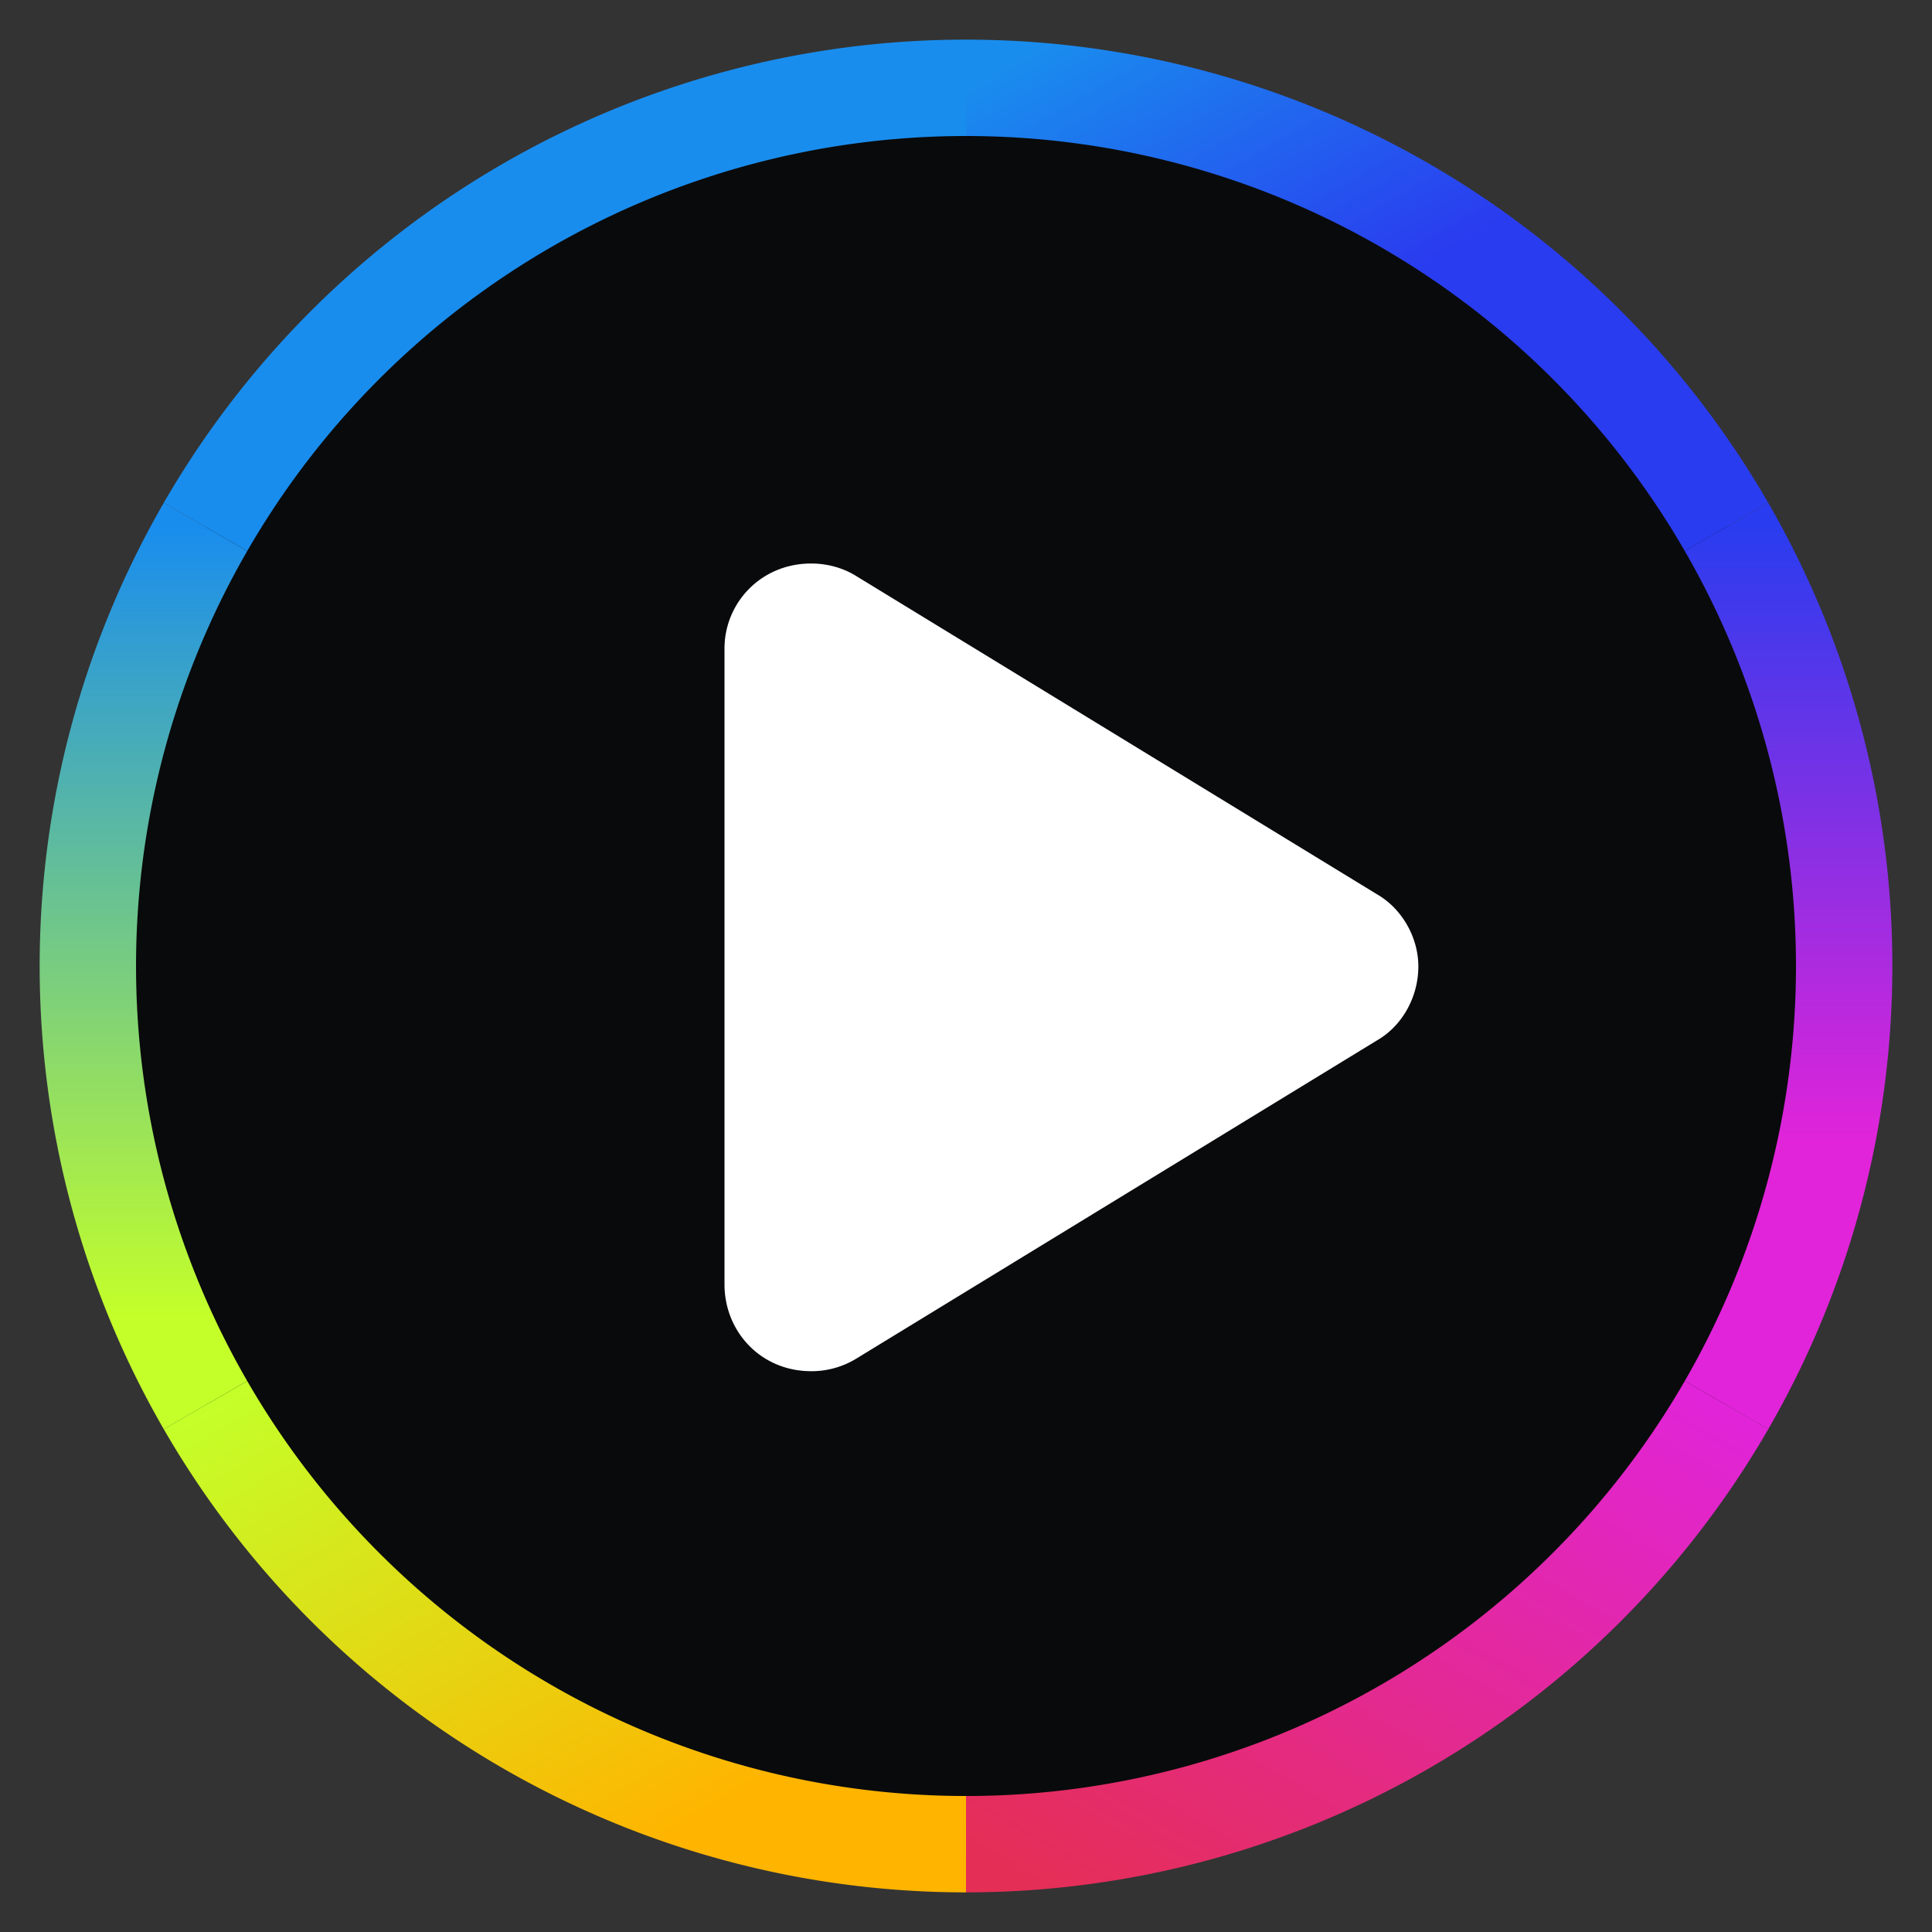
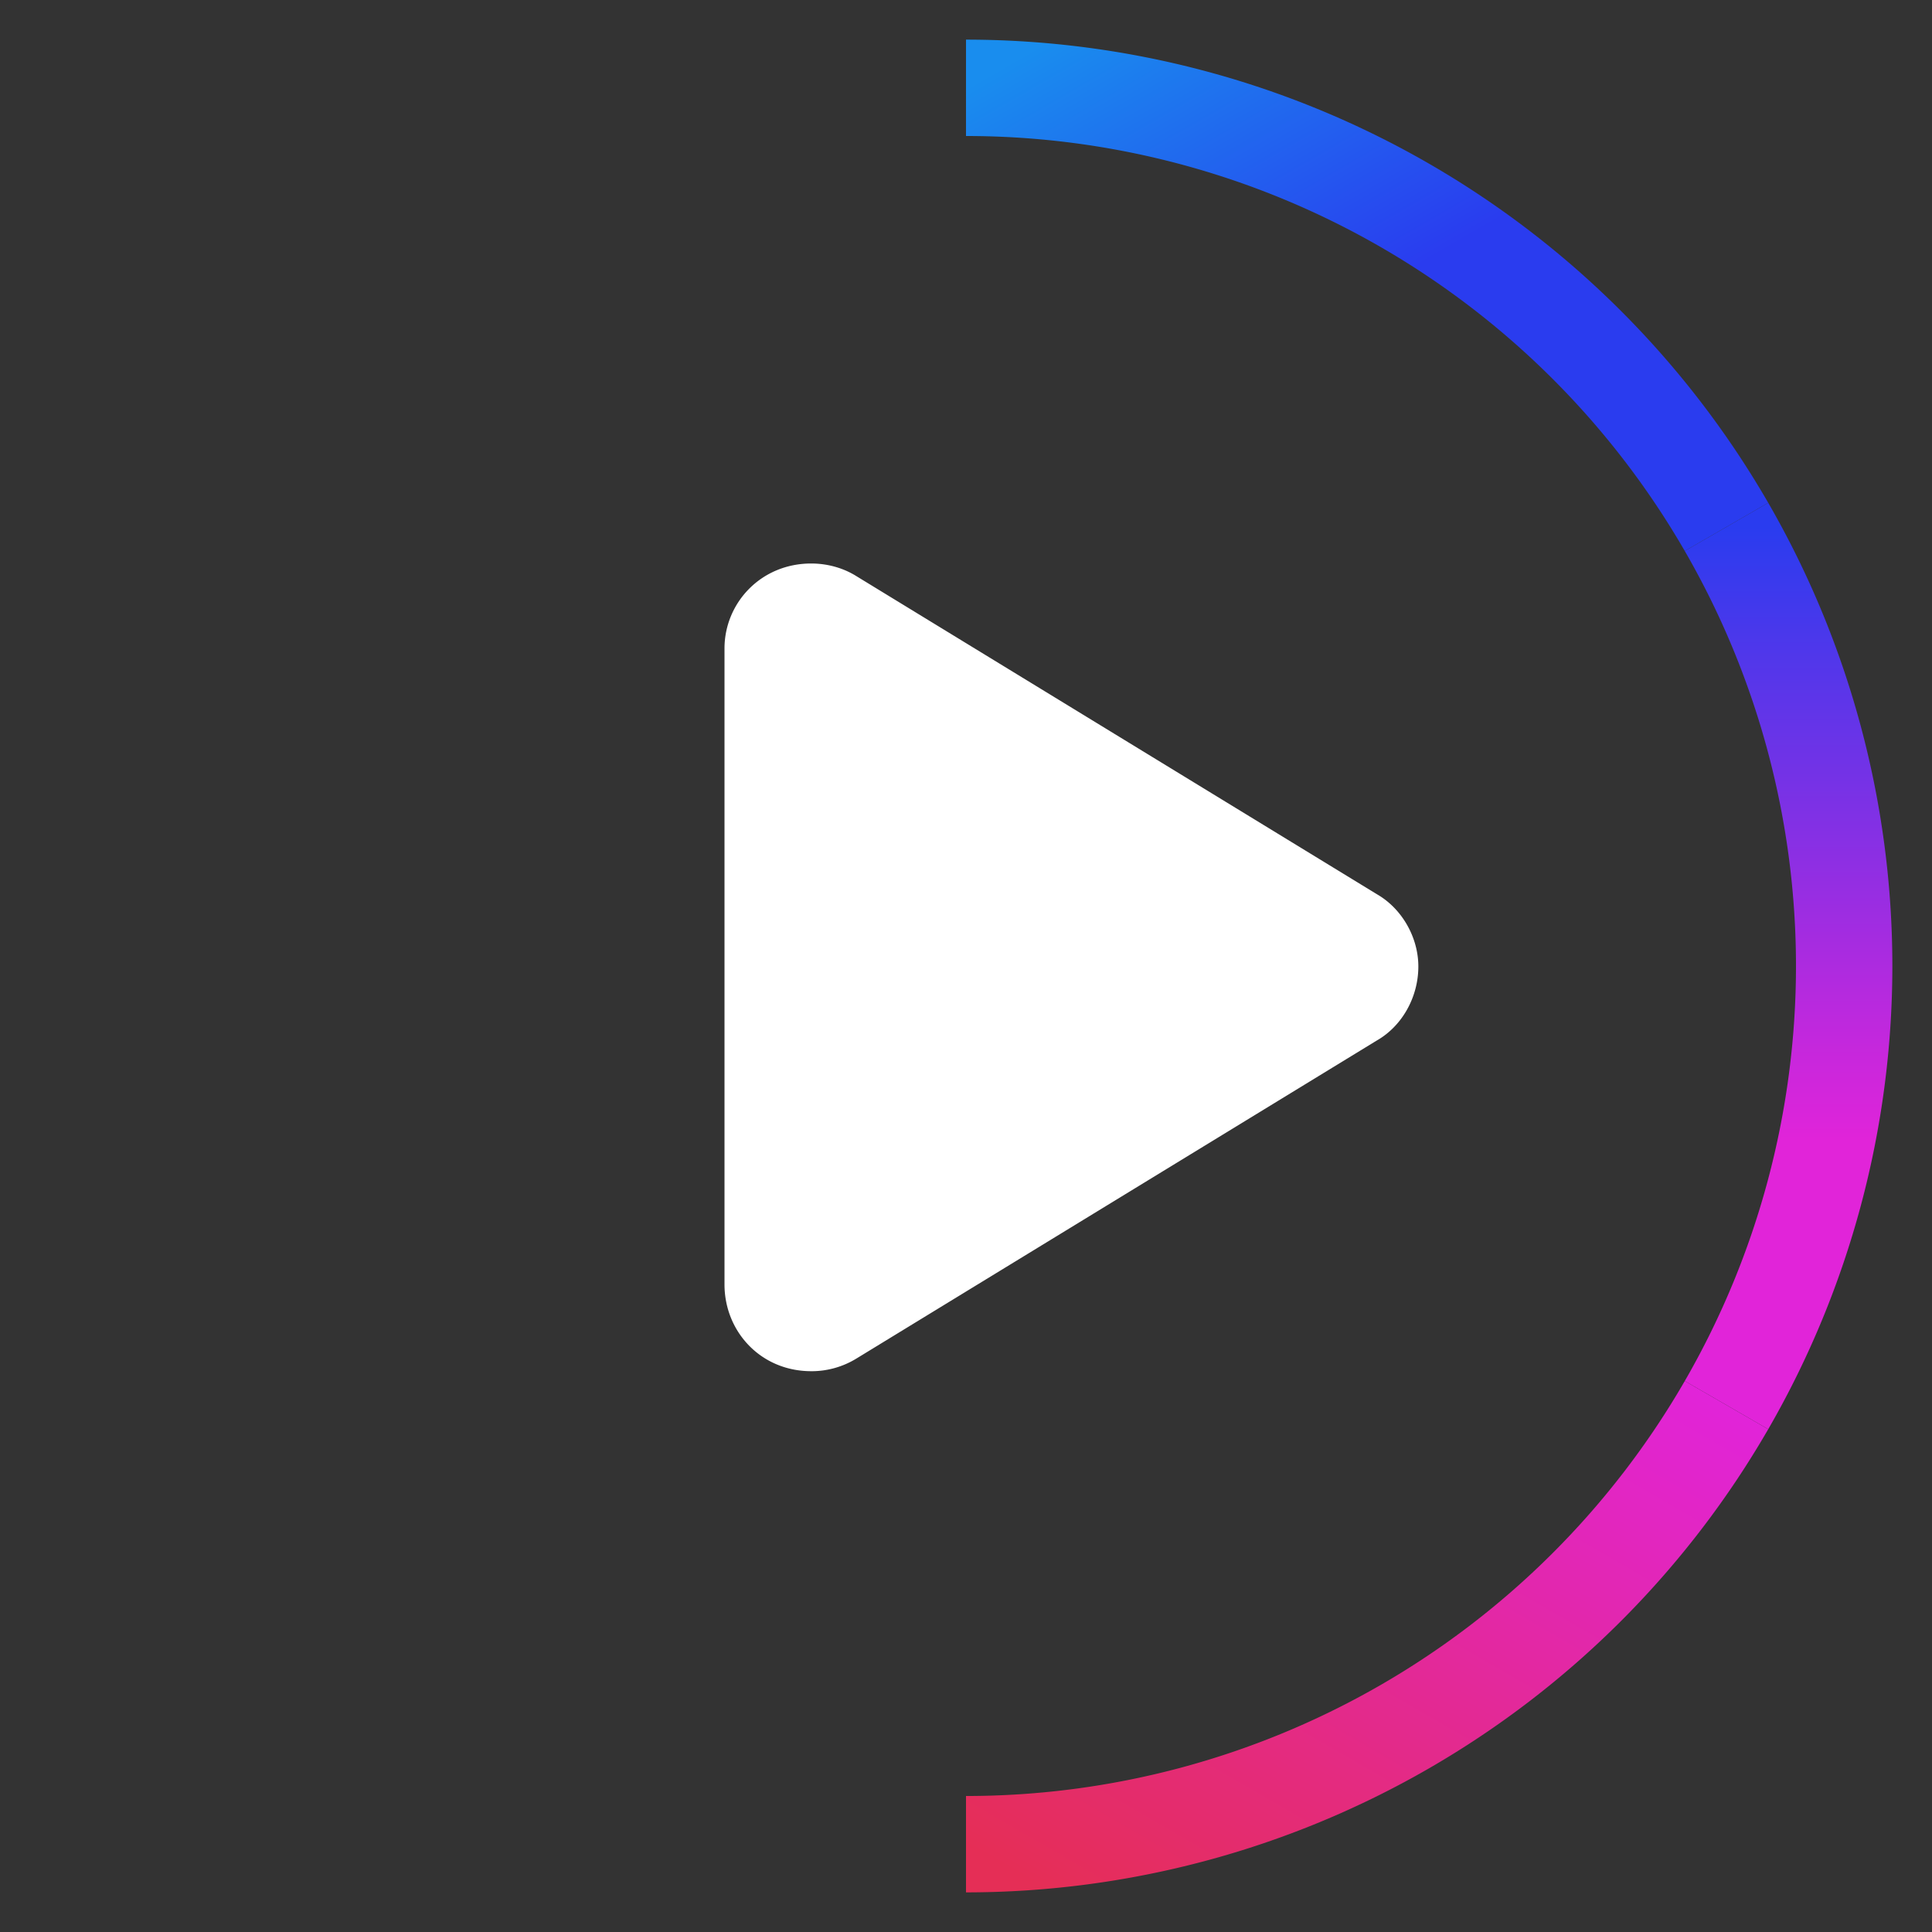
<svg xmlns="http://www.w3.org/2000/svg" width="90" height="90" fill="none" viewBox="0 0 120 120">
  <rect x="0" y="0" width="120" height="120" fill="#333333" stroke="none" />
-   <path fill="#090A0B99" d="M60 114.546c30.125 0 54.546-24.421 54.546-54.546S90.125 5.455 60 5.455 5.455 29.875 5.455 60 29.875 114.546 60 114.546Z" />
  <path stroke="url(#a)" stroke-width="5.986" d="M60 5.455a54.546 54.546 0 0 1 47.236 27.272" />
  <path stroke="url(#b)" stroke-width="5.986" d="M107.236 32.727a54.54 54.54 0 0 1 0 54.546" />
  <path stroke="url(#c)" stroke-width="5.986" d="M107.236 87.273A54.548 54.548 0 0 1 60 114.546" />
-   <path stroke="url(#d)" stroke-width="5.986" d="M60 114.546a54.55 54.55 0 0 1-47.236-27.273" />
-   <path stroke="url(#e)" stroke-width="5.986" d="M12.764 87.273a54.545 54.545 0 0 1 0-54.545" />
-   <path stroke="url(#f)" stroke-width="5.986" d="M12.764 32.727A54.546 54.546 0 0 1 60 5.455" />
  <path fill="#fff" d="M50.387 85.167c-3.142 0-5.387-2.47-5.387-5.387V40.275C45 37.469 47.245 35 50.387 35c.898 0 1.908.224 2.806.786l32.322 19.752c1.571.898 2.581 2.694 2.581 4.49 0 1.907-1.01 3.703-2.581 4.6L53.193 84.382a5.33 5.33 0 0 1-2.806.786Z" />
  <defs>
    <linearGradient id="a" x1="60" x2="83.619" y1="5.455" y2="46.363" gradientUnits="userSpaceOnUse">
      <stop offset="0" stop-color="#198DEE" />
      <stop offset=".5" stop-color="#2A3CEF" />
    </linearGradient>
    <linearGradient id="b" x1="107.236" x2="107.236" y1="32.727" y2="87.273" gradientUnits="userSpaceOnUse">
      <stop offset="0" stop-color="#2A3CEF" />
      <stop offset=".7" stop-color="#E124D9" />
    </linearGradient>
    <linearGradient id="c" x1="107.236" x2="83.617" y1="87.273" y2="128.181" gradientUnits="userSpaceOnUse">
      <stop offset="0" stop-color="#E124D9" />
      <stop offset="1" stop-color="#E52E56" />
    </linearGradient>
    <linearGradient id="d" x1="60" x2="36.381" y1="114.546" y2="73.637" gradientUnits="userSpaceOnUse">
      <stop offset=".2" stop-color="#FFB400" />
      <stop offset="1" stop-color="#C4FF29" />
    </linearGradient>
    <linearGradient id="e" x1="5.456" x2="5.456" y1="87.273" y2="32.727" gradientUnits="userSpaceOnUse">
      <stop offset=".1" stop-color="#C4FF29" />
      <stop offset="1" stop-color="#198DEE" />
    </linearGradient>
    <linearGradient id="f" x1="12.764" x2="36.383" y1="32.727" y2="-8.181" gradientUnits="userSpaceOnUse">
      <stop offset="0" stop-color="#198DEE" />
      <stop offset="1" stop-color="#198DEE" />
    </linearGradient>
  </defs>
</svg>